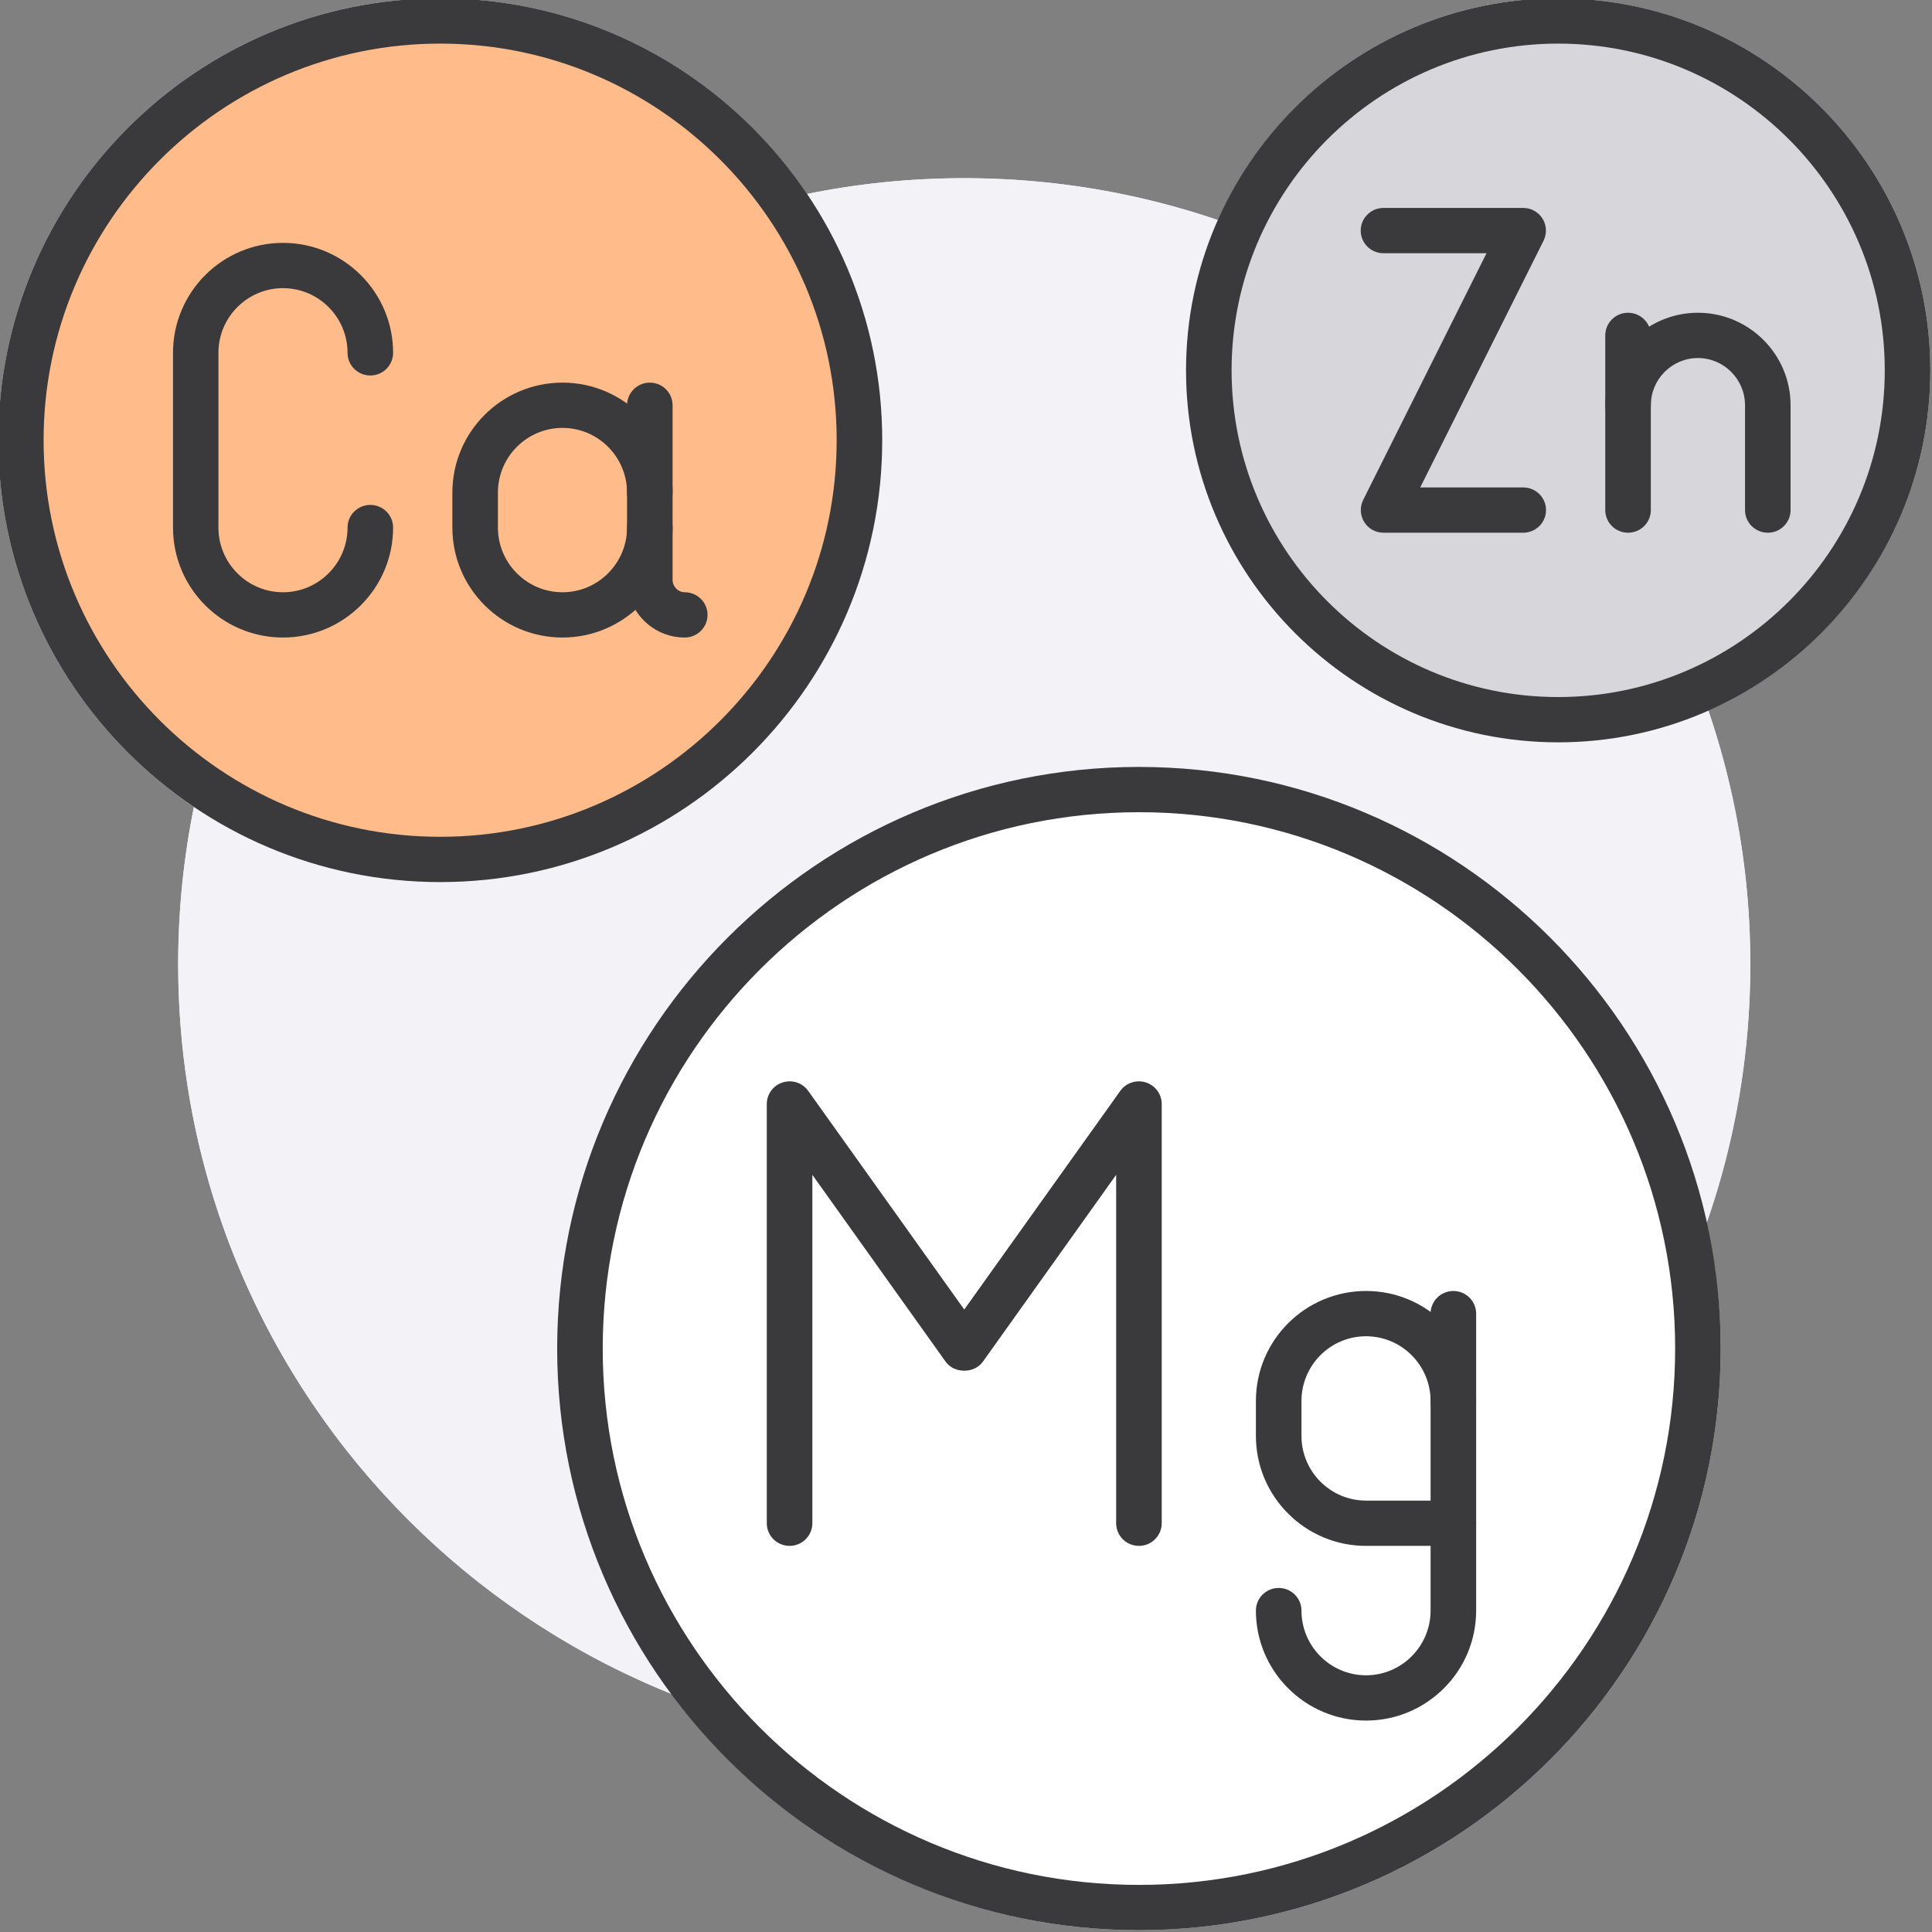
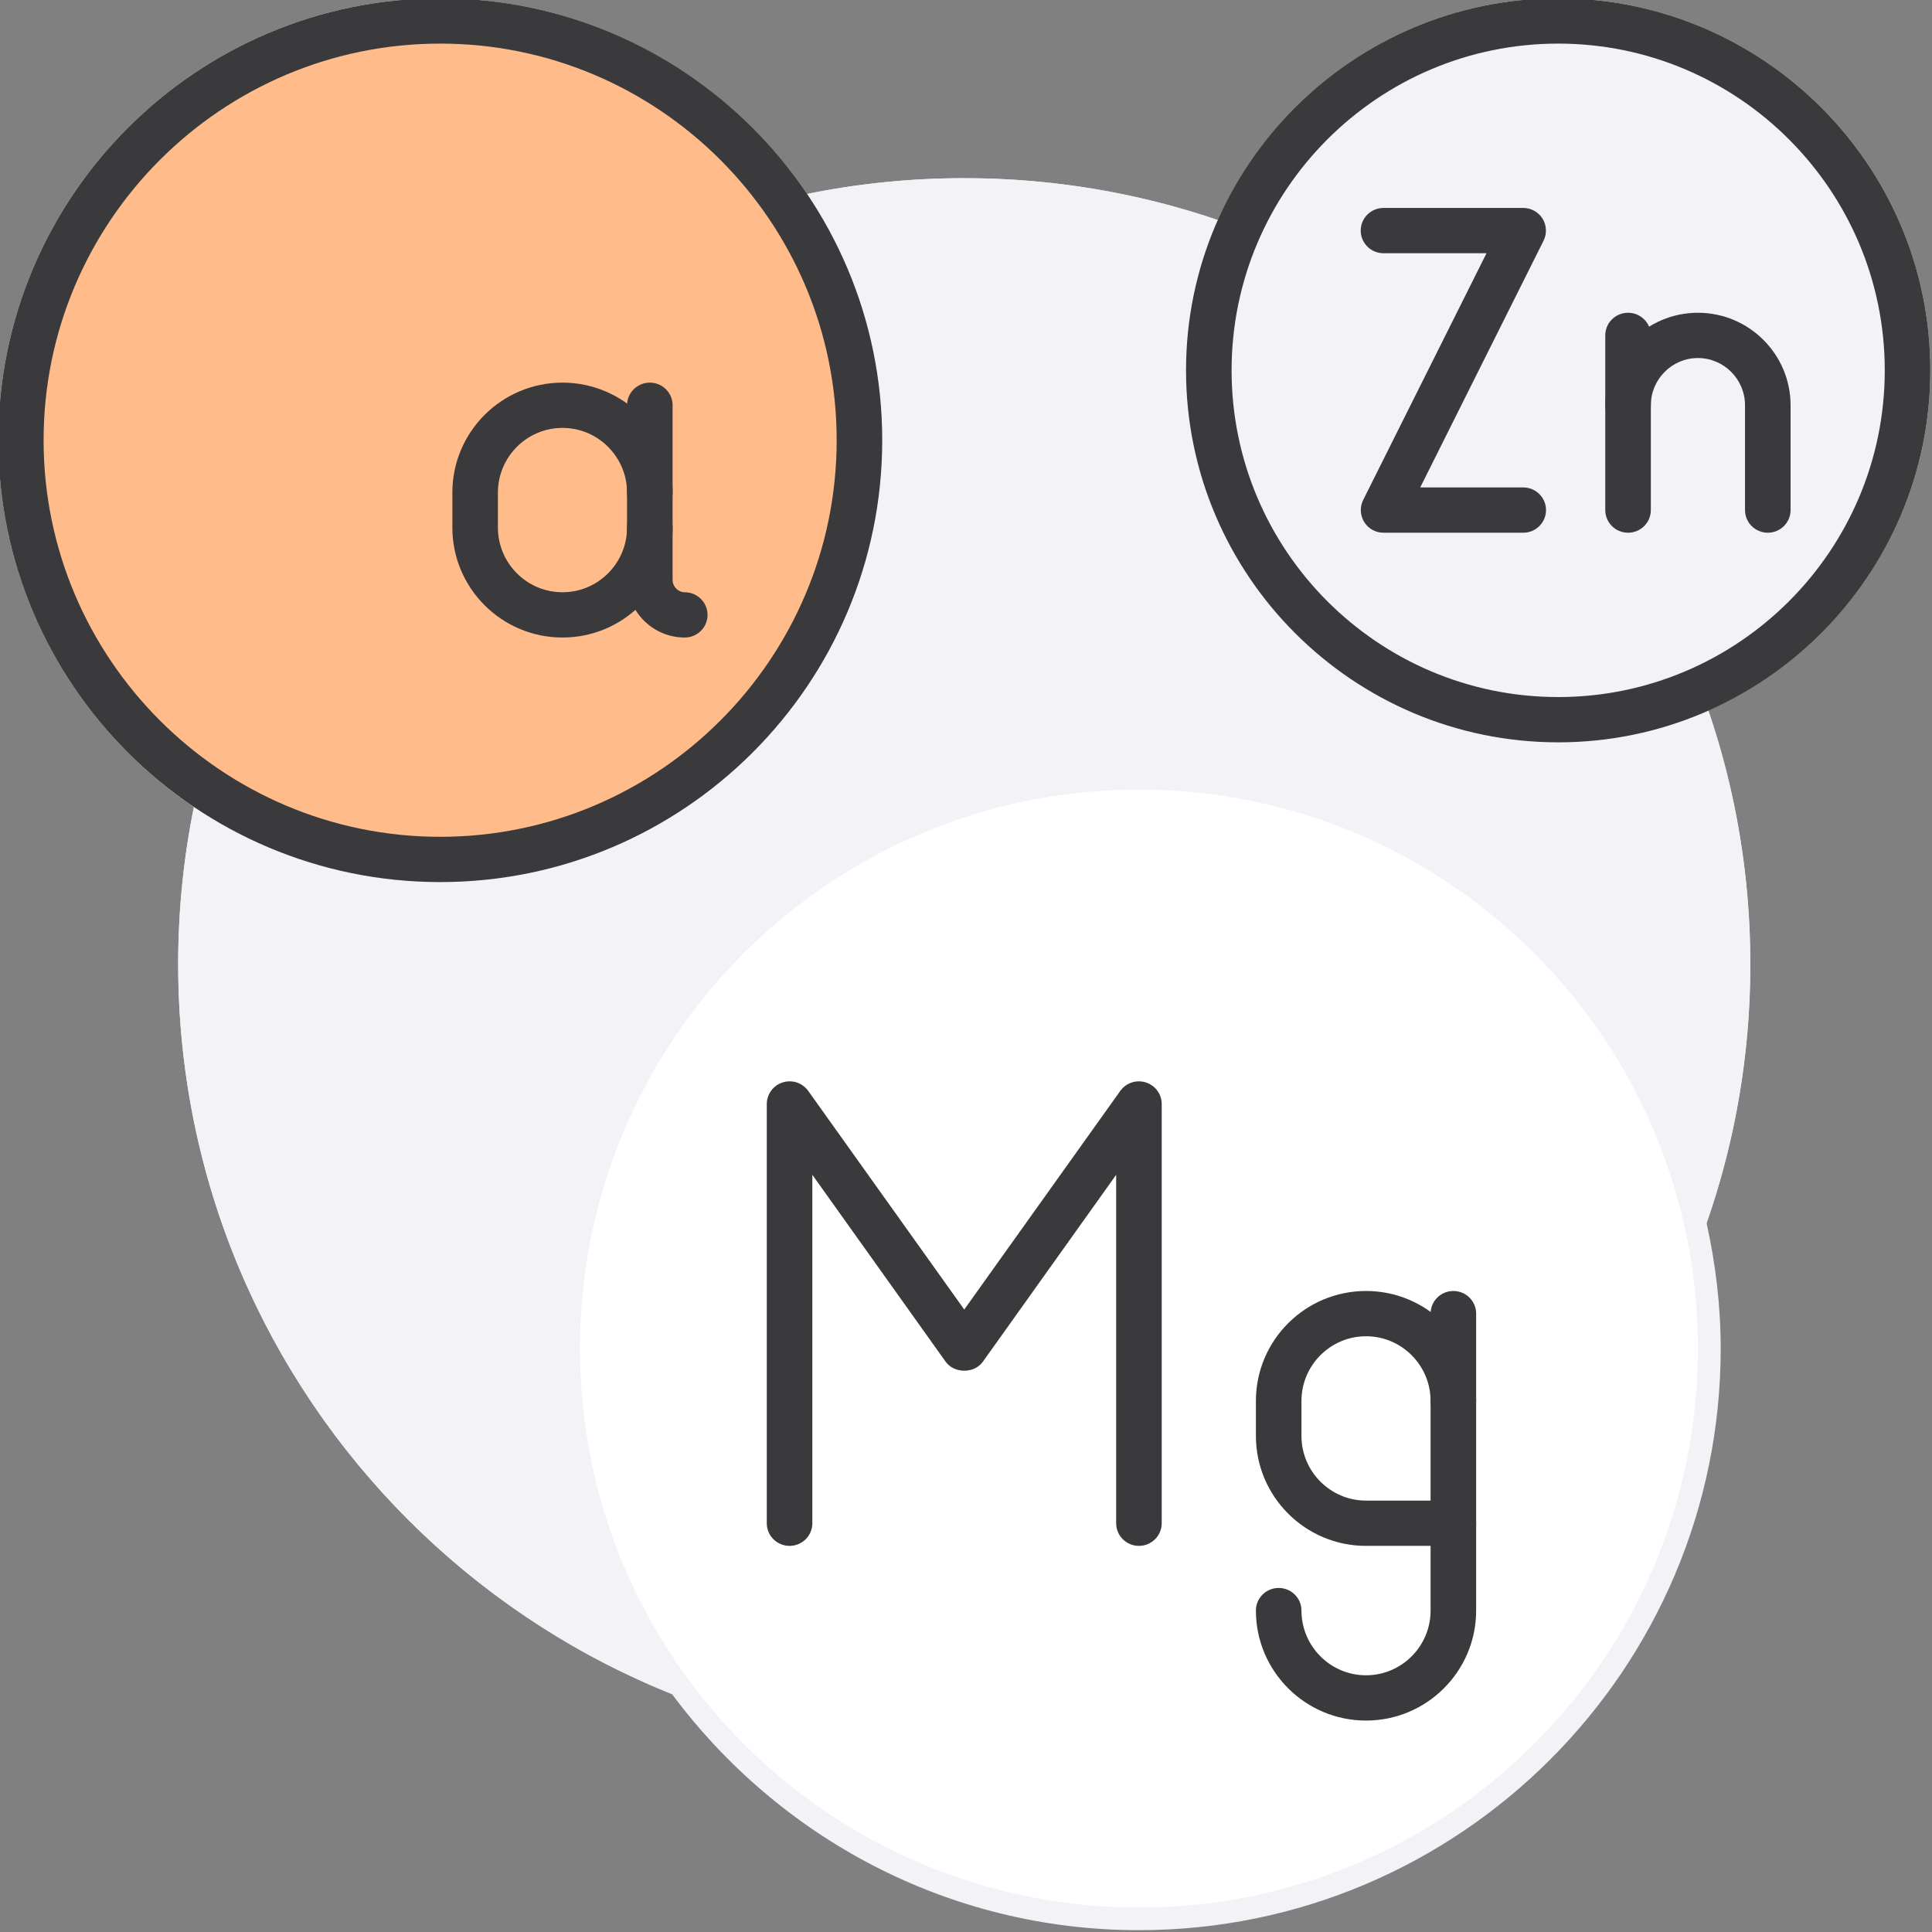
<svg xmlns="http://www.w3.org/2000/svg" height="55.3" preserveAspectRatio="xMidYMid meet" version="1.0" viewBox="4.4 4.4 55.3 55.3" width="55.3" zoomAndPan="magnify">
  <rect x="4.4" y="4.4" width="55.3" height="55.3" fill="#808080" stroke="none" />
  <g>
    <g id="change1_1">
      <path d="M 49 4.352 C 44.656 4.352 40.918 6.969 39.262 10.703 C 36.984 9.926 34.543 9.5 32 9.5 C 30.457 9.5 28.953 9.656 27.5 9.953 C 25.223 6.574 21.367 4.352 17 4.352 C 10.023 4.352 4.352 10.023 4.352 17 C 4.352 21.367 6.574 25.223 9.949 27.5 C 9.656 28.953 9.5 30.457 9.5 32 C 9.5 41.469 15.352 49.566 23.633 52.887 C 26.672 56.98 31.523 59.648 37 59.648 C 46.18 59.648 53.652 52.18 53.652 43 C 53.652 41.766 53.504 40.562 53.246 39.402 C 54.055 37.082 54.5 34.594 54.5 32 C 54.5 29.457 54.074 27.016 53.293 24.738 C 57.031 23.082 59.652 19.344 59.652 15 C 59.652 9.129 54.871 4.352 49 4.352" fill="#f2f2f7" />
    </g>
    <g id="change1_2">
      <path d="M 54.5 32 C 54.5 19.574 44.426 9.5 32 9.5 C 19.574 9.5 9.5 19.574 9.5 32 C 9.5 44.426 19.574 54.5 32 54.5 C 44.426 54.5 54.5 44.426 54.5 32" fill="#f2f2f7" />
    </g>
    <g id="change2_1">
      <path d="M 46 44.5 L 46 48 L 43.5 48 C 42.121 48 41 46.879 41 45.5 L 41 44.5 C 41 43.121 42.121 42 43.5 42 C 44.879 42 46 43.121 46 44.5" fill="#fff" />
    </g>
    <g id="change2_2">
      <path d="M 37 27 C 45.84 27 53 34.16 53 43 C 53 51.84 45.84 59 37 59 C 28.16 59 21 51.84 21 43 C 21 34.16 28.16 27 37 27 Z M 46 44.5 C 46 43.121 44.879 42 43.5 42 C 42.121 42 41 43.121 41 44.5 L 41 45.5 C 41 46.879 42.121 48 43.5 48 L 46 48 L 46 44.5" fill="#fff" />
    </g>
    <g id="change3_1">
-       <path d="M 39 15 C 39 9.48 43.48 5 49 5 C 54.52 5 59 9.48 59 15 C 59 20.52 54.52 25 49 25 C 43.48 25 39 20.52 39 15" fill="#d6d6db" />
-     </g>
+       </g>
    <g id="change4_1">
      <path d="M 23 18.5 L 23 19.5 C 23 20.879 21.879 22 20.5 22 C 19.121 22 18 20.879 18 19.5 L 18 18.5 C 18 17.121 19.121 16 20.5 16 C 21.879 16 23 17.121 23 18.5" fill="#ffbc8a" />
    </g>
    <g id="change4_2">
      <path d="M 29 17 C 29 23.629 23.629 29 17 29 C 10.371 29 5 23.629 5 17 C 5 10.371 10.371 5 17 5 C 23.629 5 29 10.371 29 17 Z M 23 19.5 L 23 18.5 C 23 17.121 21.879 16 20.5 16 C 19.121 16 18 17.121 18 18.5 L 18 19.5 C 18 20.879 19.121 22 20.5 22 C 21.879 22 23 20.879 23 19.5" fill="#ffbc8a" />
    </g>
    <g id="change5_1">
-       <path d="M 37 27.648 C 28.535 27.648 21.652 34.535 21.652 43 C 21.652 51.465 28.535 58.352 37 58.352 C 45.465 58.352 52.348 51.465 52.348 43 C 52.348 34.535 45.465 27.648 37 27.648 Z M 37 59.648 C 27.82 59.648 20.348 52.18 20.348 43 C 20.348 33.82 27.82 26.352 37 26.352 C 46.18 26.352 53.652 33.82 53.652 43 C 53.652 52.18 46.18 59.648 37 59.648" fill="#3a3a3c" />
-     </g>
+       </g>
    <g id="change5_2">
      <path d="M 17 5.648 C 10.742 5.648 5.648 10.742 5.648 17 C 5.648 23.258 10.742 28.352 17 28.352 C 23.258 28.352 28.348 23.258 28.348 17 C 28.348 10.742 23.258 5.648 17 5.648 Z M 17 29.648 C 10.023 29.648 4.352 23.977 4.352 17 C 4.352 10.023 10.023 4.352 17 4.352 C 23.977 4.352 29.652 10.023 29.652 17 C 29.652 23.977 23.977 29.648 17 29.648" fill="#3a3a3c" />
    </g>
    <g id="change5_3">
      <path d="M 49 5.648 C 43.844 5.648 39.652 9.844 39.652 15 C 39.652 20.156 43.844 24.352 49 24.352 C 54.156 24.352 58.348 20.156 58.348 15 C 58.348 9.844 54.156 5.648 49 5.648 Z M 49 25.648 C 43.129 25.648 38.348 20.871 38.348 15 C 38.348 9.129 43.129 4.352 49 4.352 C 54.871 4.352 59.652 9.129 59.652 15 C 59.652 20.871 54.871 25.648 49 25.648" fill="#3a3a3c" />
    </g>
    <g id="change5_4">
      <path d="M 48 19.648 L 44 19.648 C 43.773 19.648 43.566 19.531 43.449 19.344 C 43.328 19.148 43.32 18.91 43.418 18.711 L 46.949 11.648 L 44 11.648 C 43.641 11.648 43.348 11.359 43.348 11 C 43.348 10.641 43.641 10.352 44 10.352 L 48 10.352 C 48.227 10.352 48.434 10.469 48.551 10.656 C 48.672 10.852 48.68 11.09 48.582 11.289 L 45.051 18.352 L 48 18.352 C 48.359 18.352 48.652 18.641 48.652 19 C 48.652 19.359 48.359 19.648 48 19.648" fill="#3a3a3c" />
    </g>
    <g id="change5_5">
      <path d="M 55 19.648 C 54.641 19.648 54.348 19.359 54.348 19 L 54.348 16 C 54.348 15.254 53.742 14.648 53 14.648 C 52.258 14.648 51.652 15.254 51.652 16 L 51.652 19 C 51.652 19.359 51.359 19.648 51 19.648 C 50.641 19.648 50.348 19.359 50.348 19 L 50.348 16 C 50.348 14.539 51.539 13.352 53 13.352 C 54.461 13.352 55.652 14.539 55.652 16 L 55.652 19 C 55.652 19.359 55.359 19.648 55 19.648" fill="#3a3a3c" />
    </g>
    <g id="change5_6">
      <path d="M 51 16.648 C 50.641 16.648 50.348 16.359 50.348 16 L 50.348 14 C 50.348 13.641 50.641 13.352 51 13.352 C 51.359 13.352 51.652 13.641 51.652 14 L 51.652 16 C 51.652 16.359 51.359 16.648 51 16.648" fill="#3a3a3c" />
    </g>
    <g id="change5_7">
-       <path d="M 12.5 22.648 C 10.762 22.648 9.352 21.238 9.352 19.5 L 9.352 14.5 C 9.352 12.762 10.762 11.352 12.5 11.352 C 14.238 11.352 15.652 12.762 15.652 14.5 C 15.652 14.859 15.359 15.148 15 15.148 C 14.641 15.148 14.348 14.859 14.348 14.5 C 14.348 13.48 13.52 12.648 12.5 12.648 C 11.48 12.648 10.652 13.48 10.652 14.5 L 10.652 19.5 C 10.652 20.52 11.48 21.352 12.5 21.352 C 13.52 21.352 14.348 20.52 14.348 19.5 C 14.348 19.141 14.641 18.852 15 18.852 C 15.359 18.852 15.652 19.141 15.652 19.5 C 15.652 21.238 14.238 22.648 12.5 22.648" fill="#3a3a3c" />
-     </g>
+       </g>
    <g id="change5_8">
      <path d="M 20.5 16.648 C 19.48 16.648 18.652 17.48 18.652 18.5 L 18.652 19.5 C 18.652 20.52 19.48 21.352 20.5 21.352 C 21.52 21.352 22.348 20.52 22.348 19.5 C 22.348 19.297 22.441 19.117 22.586 19 C 22.441 18.883 22.348 18.703 22.348 18.5 C 22.348 17.48 21.52 16.648 20.5 16.648 Z M 20.5 22.648 C 18.762 22.648 17.348 21.238 17.348 19.5 L 17.348 18.5 C 17.348 16.762 18.762 15.352 20.5 15.352 C 22.238 15.352 23.652 16.762 23.652 18.5 C 23.652 18.703 23.559 18.883 23.414 19 C 23.559 19.117 23.652 19.297 23.652 19.5 C 23.652 21.238 22.238 22.648 20.5 22.648" fill="#3a3a3c" />
    </g>
    <g id="change5_9">
      <path d="M 24 22.648 C 23.09 22.648 22.348 21.91 22.348 21 L 22.348 16 C 22.348 15.641 22.641 15.352 23 15.352 C 23.359 15.352 23.652 15.641 23.652 16 L 23.652 21 C 23.652 21.191 23.809 21.352 24 21.352 C 24.359 21.352 24.652 21.641 24.652 22 C 24.652 22.359 24.359 22.648 24 22.648" fill="#3a3a3c" />
    </g>
    <g id="change5_10">
      <path d="M 37 48.648 C 36.641 48.648 36.348 48.359 36.348 48 L 36.348 38.027 L 32.531 43.379 C 32.285 43.719 31.715 43.719 31.469 43.379 L 27.652 38.027 L 27.652 48 C 27.652 48.359 27.359 48.648 27 48.648 C 26.641 48.648 26.348 48.359 26.348 48 L 26.348 36 C 26.348 35.719 26.531 35.469 26.801 35.383 C 27.074 35.297 27.363 35.391 27.531 35.621 L 32 41.883 L 36.469 35.621 C 36.637 35.391 36.93 35.297 37.199 35.383 C 37.469 35.469 37.652 35.719 37.652 36 L 37.652 48 C 37.652 48.359 37.359 48.648 37 48.648" fill="#3a3a3c" />
    </g>
    <g id="change5_11">
      <path d="M 43.5 42.648 C 42.48 42.648 41.652 43.48 41.652 44.5 L 41.652 45.5 C 41.652 46.52 42.48 47.352 43.5 47.352 L 45.348 47.352 L 45.348 44.5 C 45.348 43.48 44.52 42.648 43.5 42.648 Z M 46 48.648 L 43.5 48.648 C 41.762 48.648 40.348 47.238 40.348 45.5 L 40.348 44.5 C 40.348 42.762 41.762 41.352 43.5 41.352 C 45.238 41.352 46.652 42.762 46.652 44.5 L 46.652 48 C 46.652 48.359 46.359 48.648 46 48.648" fill="#3a3a3c" />
    </g>
    <g id="change5_12">
      <path d="M 43.5 53.648 C 41.762 53.648 40.348 52.238 40.348 50.5 C 40.348 50.141 40.641 49.852 41 49.852 C 41.359 49.852 41.652 50.141 41.652 50.5 C 41.652 51.52 42.48 52.352 43.5 52.352 C 44.52 52.352 45.348 51.52 45.348 50.5 L 45.348 48 C 45.348 47.641 45.641 47.352 46 47.352 C 46.359 47.352 46.652 47.641 46.652 48 L 46.652 50.5 C 46.652 52.238 45.238 53.648 43.5 53.648" fill="#3a3a3c" />
    </g>
    <g id="change5_13">
      <path d="M 46 45.148 C 45.641 45.148 45.348 44.859 45.348 44.5 L 45.348 42 C 45.348 41.641 45.641 41.352 46 41.352 C 46.359 41.352 46.652 41.641 46.652 42 L 46.652 44.5 C 46.652 44.859 46.359 45.148 46 45.148" fill="#3a3a3c" />
    </g>
  </g>
</svg>